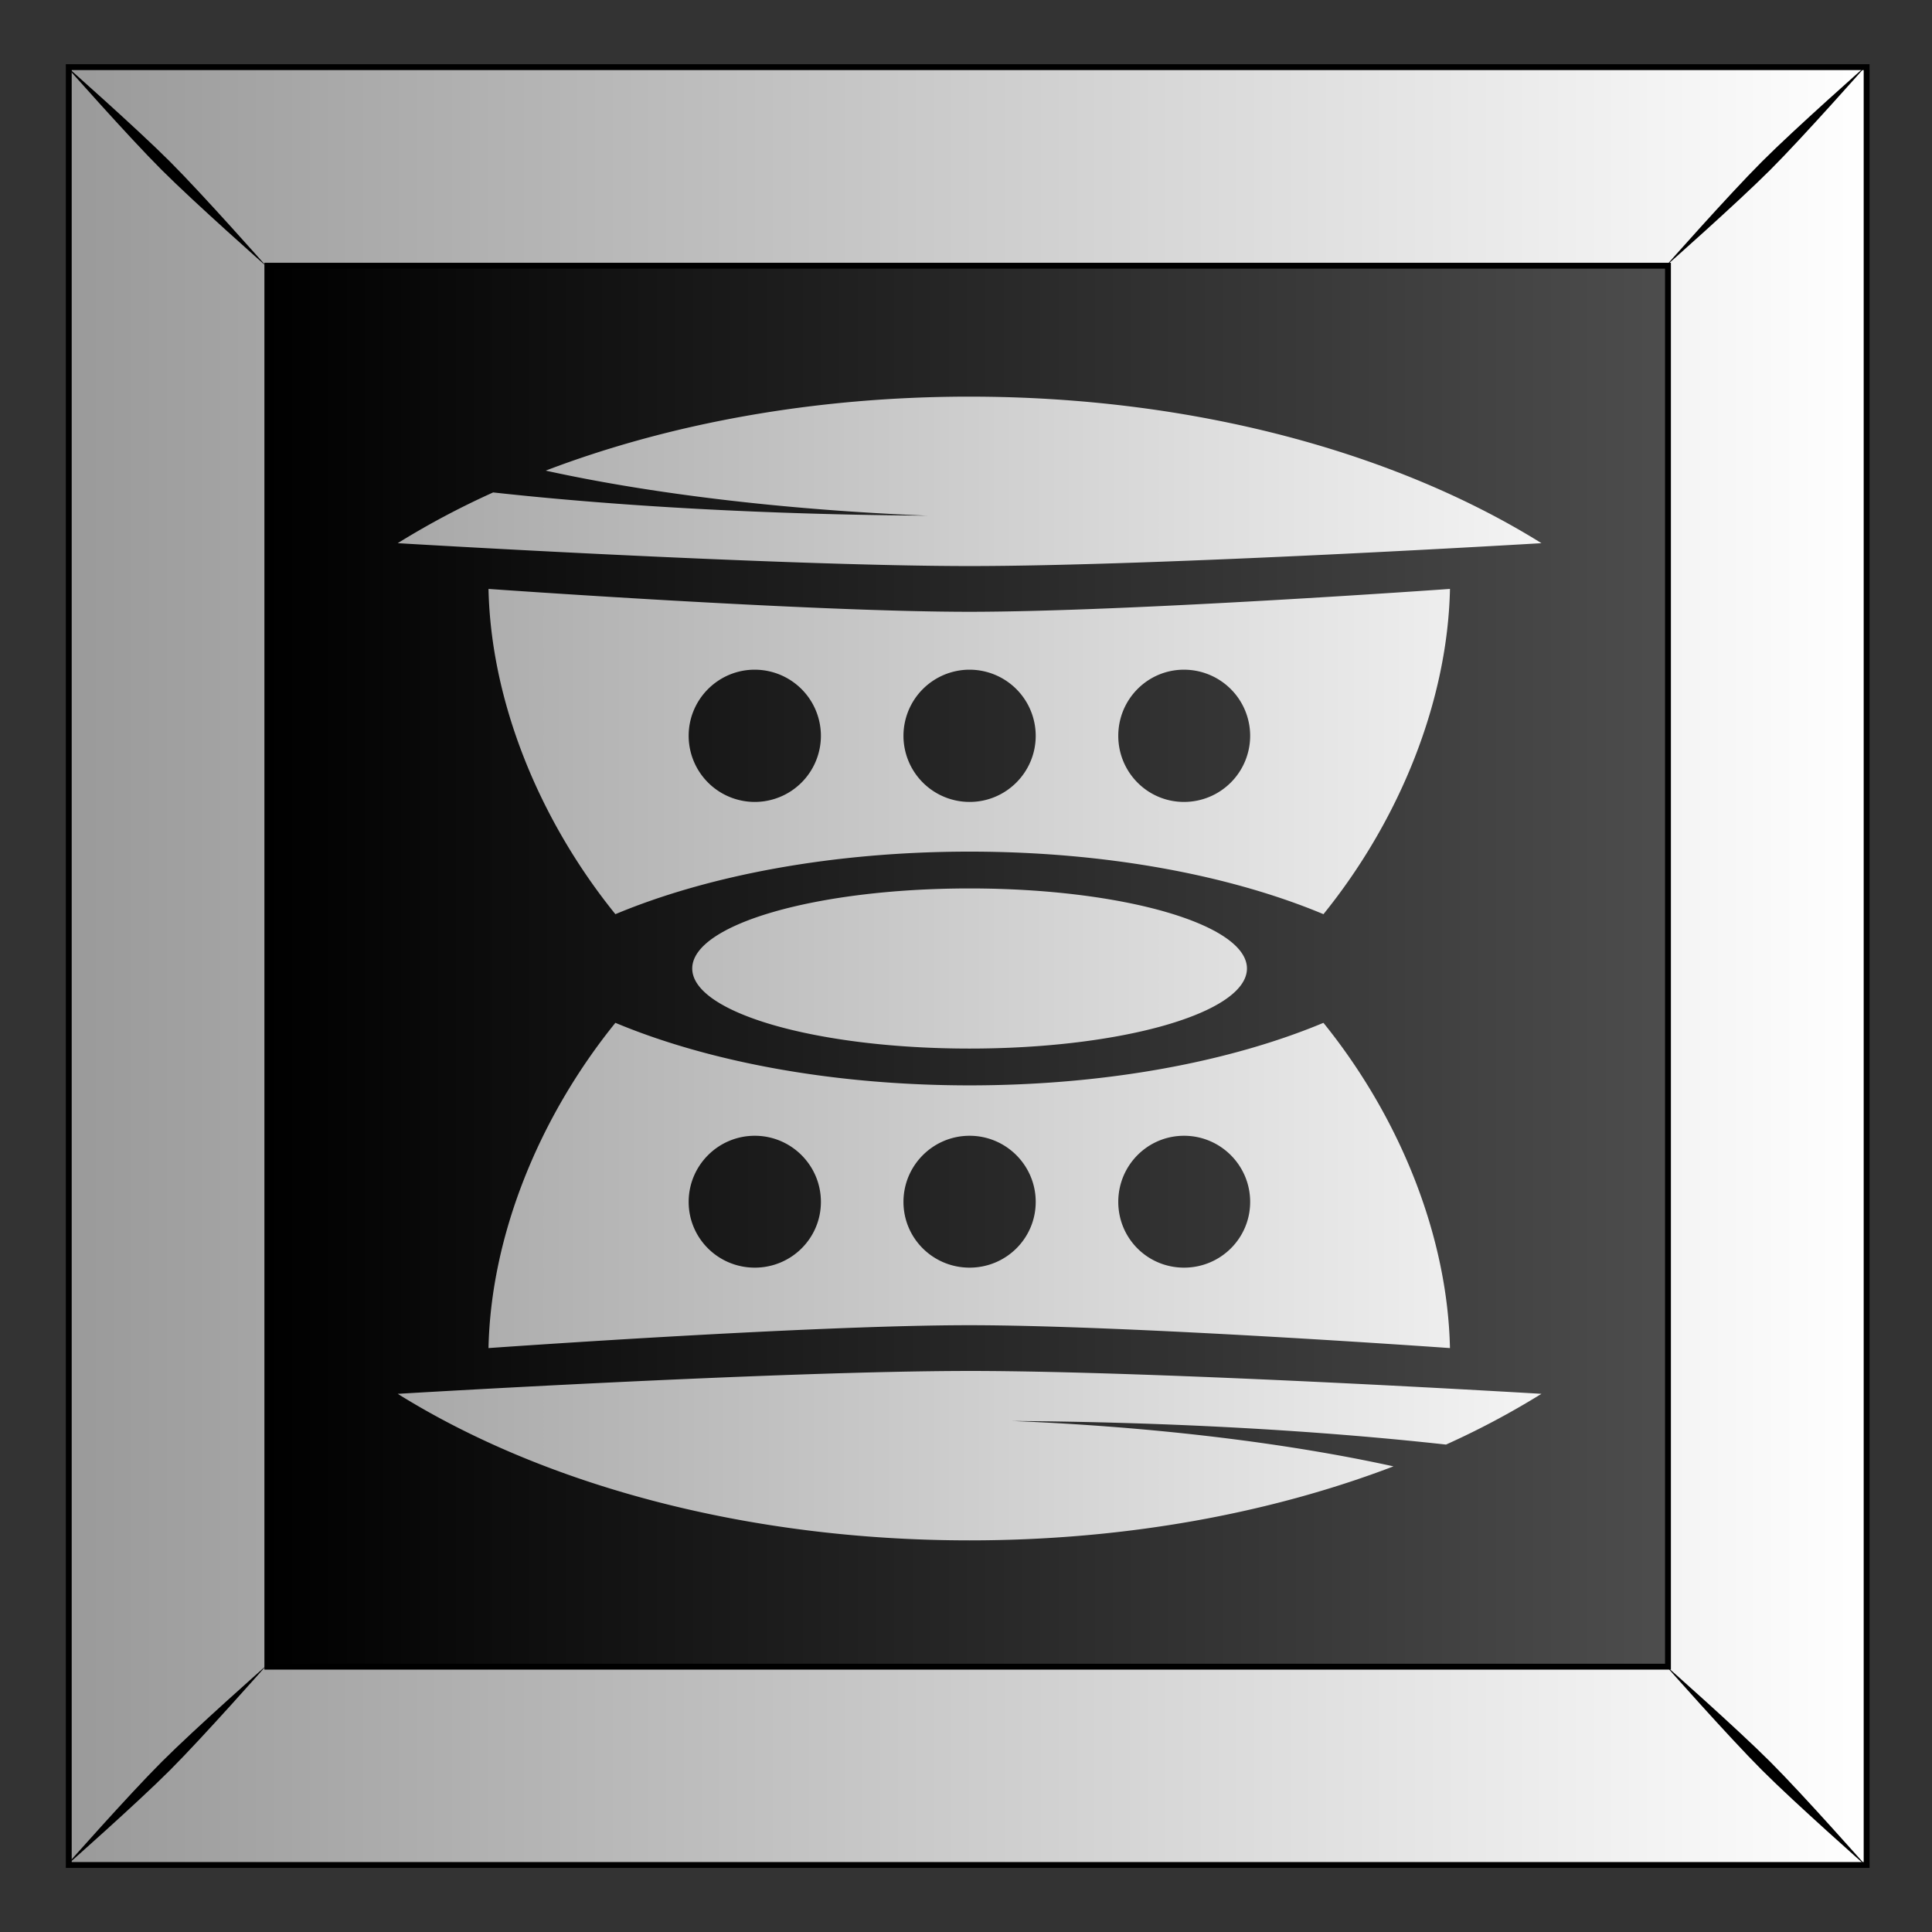
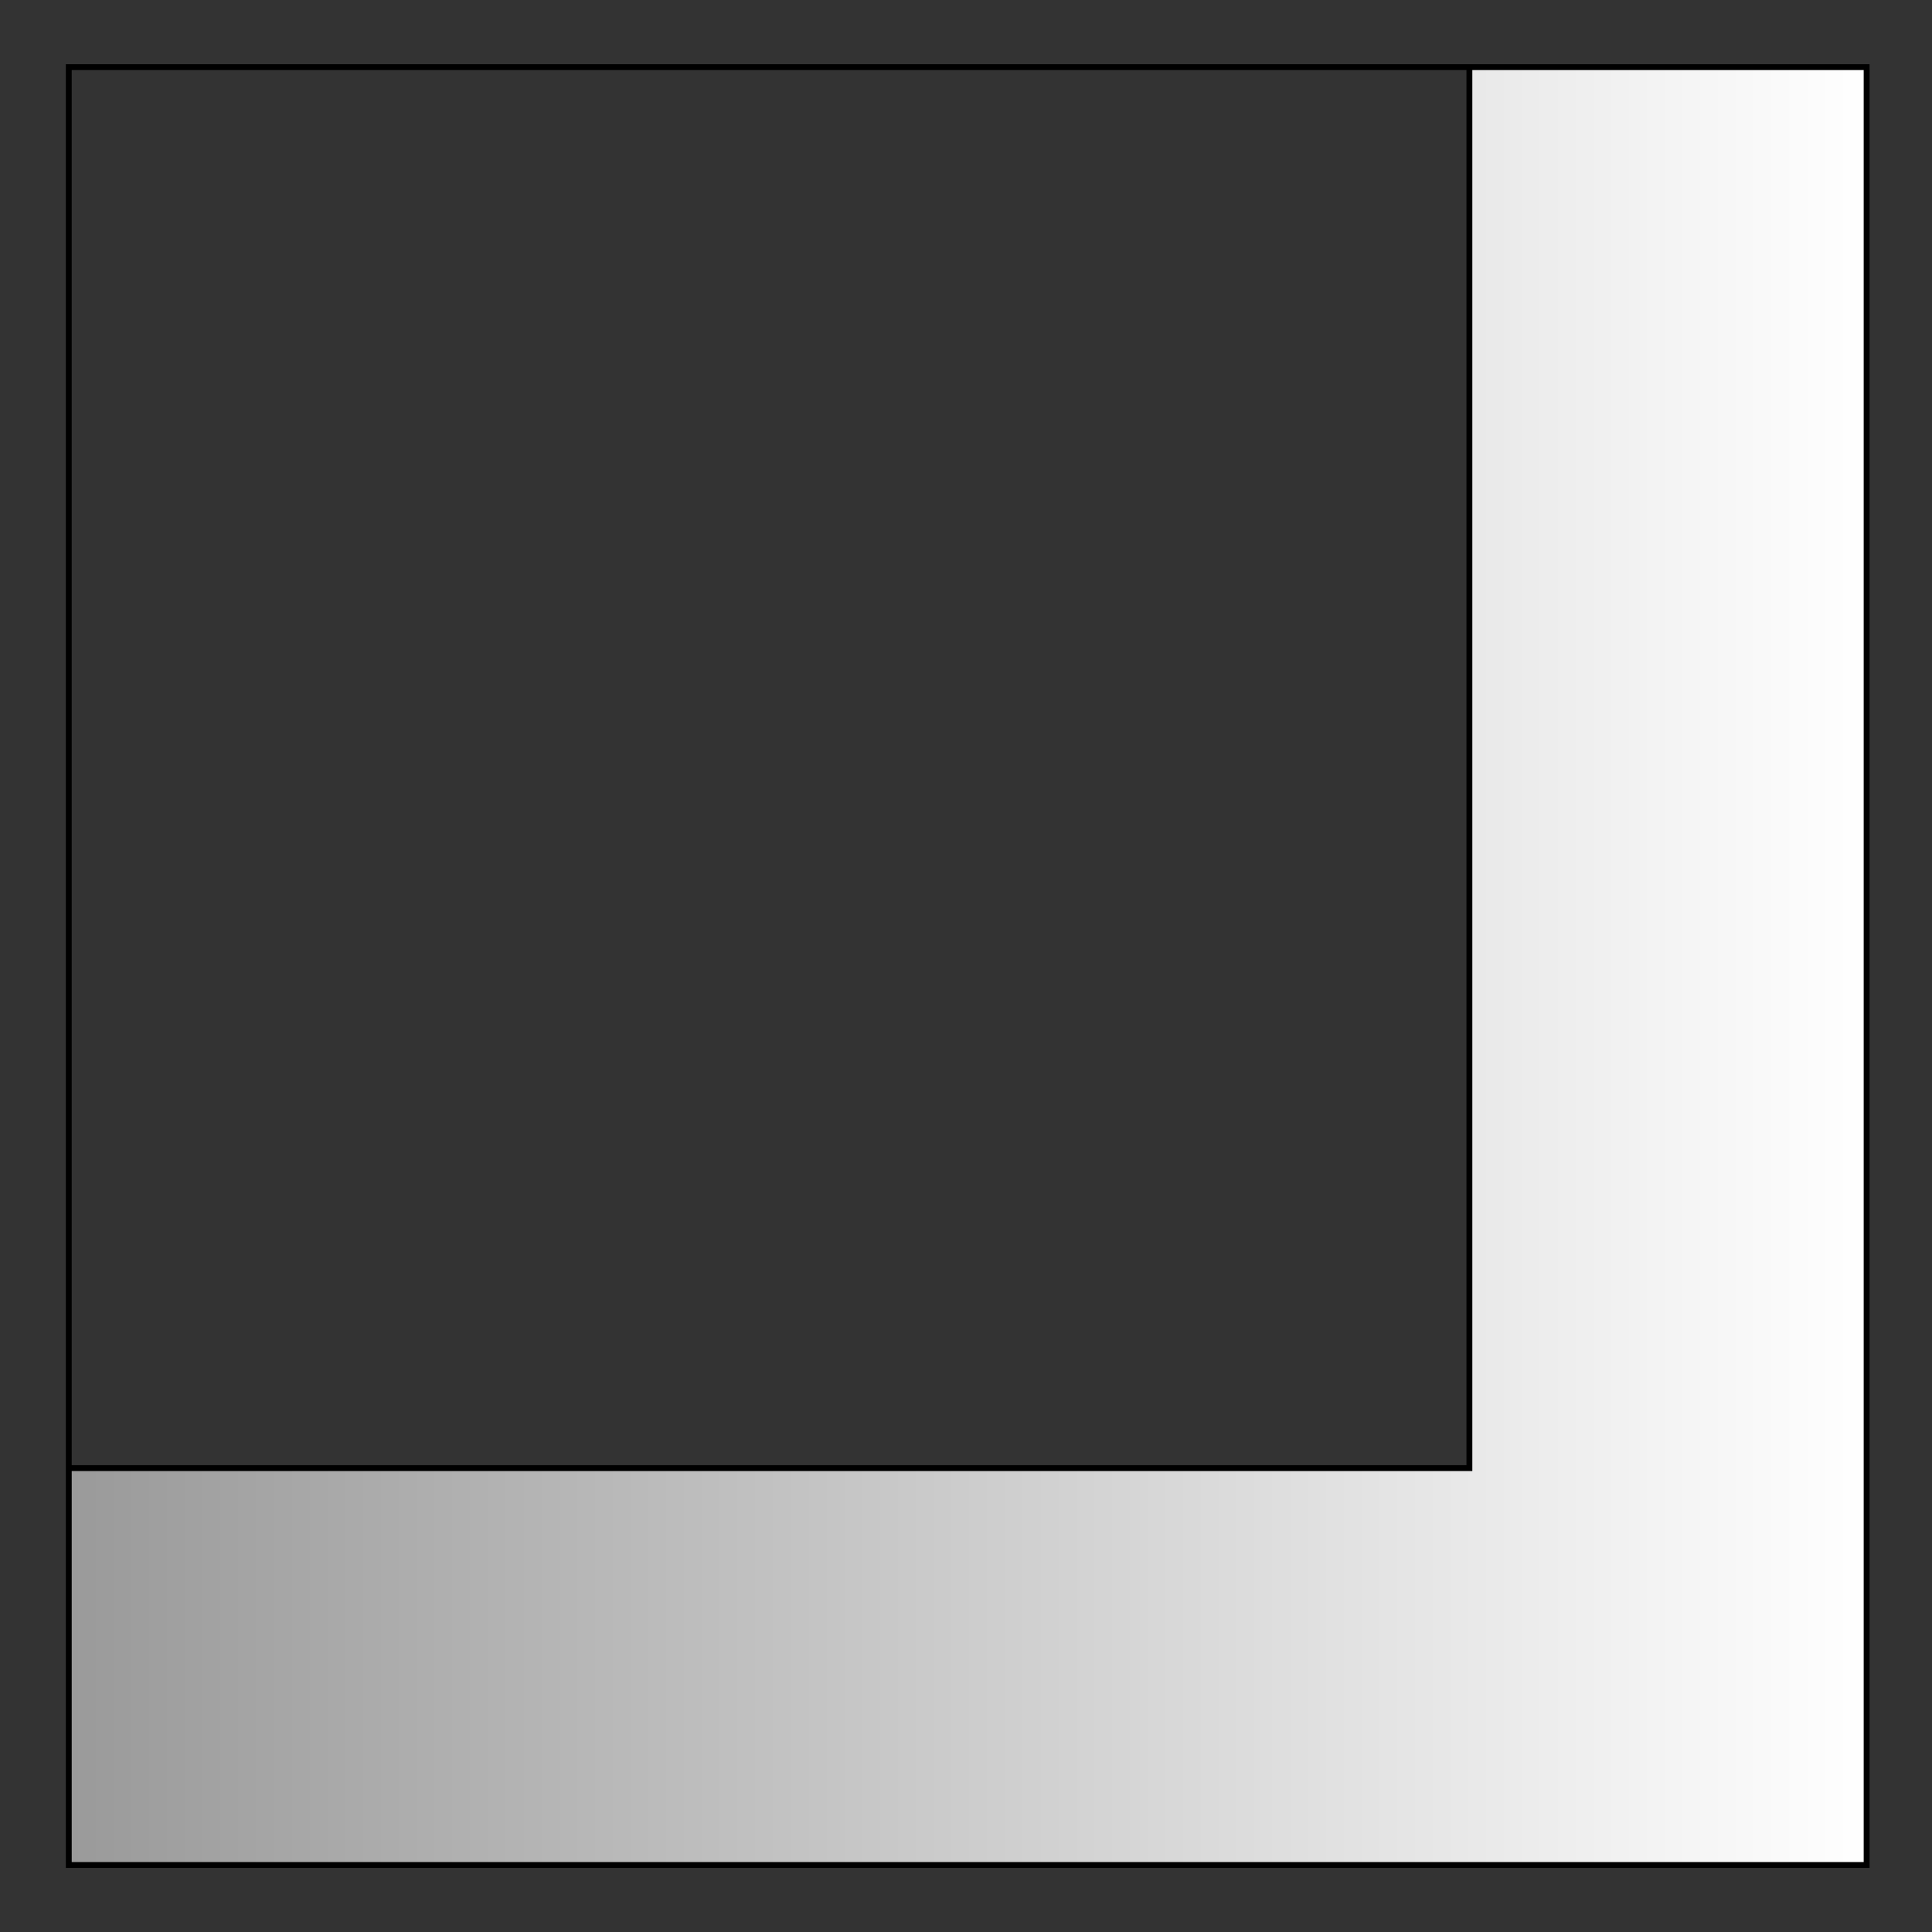
<svg xmlns="http://www.w3.org/2000/svg" xmlns:xlink="http://www.w3.org/1999/xlink" viewBox="0 0 300 300">
  <rect x="0" y="0" width="300" height="300" fill="#333333" stroke="none" />
  <defs>
    <linearGradient id="a">
      <stop stop-color="#fff" offset="0" />
      <stop stop-color="#999" offset="1" />
    </linearGradient>
    <linearGradient id="b" y2="79.775" gradientUnits="userSpaceOnUse" x2="611.91" y1="79.775" x1="489.04">
      <stop offset="0" />
      <stop stop-color="#4d4d4d" offset="1" />
    </linearGradient>
    <linearGradient id="c" y2="52.962" xlink:href="#a" gradientUnits="userSpaceOnUse" x2="470.39" y1="52.962" x1="629.38" />
    <linearGradient id="d" y2="854.14" xlink:href="#a" gradientUnits="userSpaceOnUse" x2="1131" gradientTransform="matrix(1.131 0 0 .938 -155.94 55.615)" y1="854.14" x1="1249.3" />
  </defs>
-   <path fill="url(#b)" d="M471.93-25.245h157.18v157.18H471.93z" transform="translate(-827.469 55.265) scale(1.776)" />
-   <path d="M471.93-25.248v157.19h157.19v-157.19H471.93zm17.362 17.362h122.46v122.49h-122.46V-7.886z" stroke="#000" stroke-width=".513" fill="url(#c)" transform="translate(-827.469 55.265) scale(1.776)" />
-   <path d="M10.141 10.132S19.855 21.136 25.09 26.37s16.277 14.988 16.277 14.988-9.754-11.044-14.988-16.277c-5.233-5.233-16.237-14.948-16.237-14.948zM25.09 273.6c-5.233 5.233-14.948 16.237-14.948 16.237s11.004-9.715 16.237-14.948 14.988-16.277 14.988-16.277-11.044 9.754-16.277 14.988zM273.606 25.082c-5.234 5.233-14.988 16.277-14.988 16.277s11.044-9.754 16.277-14.988c5.233-5.233 14.948-16.237 14.948-16.237s-11.004 9.714-16.237 14.948zm-14.988 233.514s9.754 11.044 14.988 16.277c5.233 5.233 16.237 14.948 16.237 14.948s-9.715-11.004-14.948-16.237c-5.234-5.234-16.277-14.988-16.277-14.988z" />
-   <path d="M1192.6 785.9c-13.627 0-26.32 2.37-37.062 6.469 9.056 1.992 20.676 3.427 33.375 3.937-13.999-.09-27.013-.823-37.969-2.03a71.868 71.868 0 00-8.344 4.437s33.32 2 50 2 50-2 50-2c-12.69-7.905-30.39-12.812-50-12.812zm-42.062 16.812c.207 9.78 4.382 20.143 11.094 28.438 8.125-3.398 19.019-5.469 30.969-5.469 11.949 0 22.813 2.071 30.938 5.469 6.704-8.294 10.856-18.658 11.062-28.438 0 0-28.005 2-42.031 2s-42.031-2-42.031-2zm23.281 7.063a5.785 5.785 0 015.781 5.78 5.785 5.785 0 01-5.781 5.782 5.785 5.785 0 01-5.781-5.781c0-3.19 2.59-5.782 5.781-5.782zm18.781 0a5.785 5.785 0 015.781 5.78c0 3.19-2.59 5.782-5.781 5.782a5.785 5.785 0 01-5.781-5.781 5.785 5.785 0 015.781-5.782zm18.75 0a5.785 5.785 0 015.781 5.78 5.785 5.785 0 01-5.781 5.782c-3.19 0-5.75-2.591-5.75-5.781 0-3.19 2.56-5.782 5.75-5.782zM1192.6 828.9c-13.385 0-24.25 3.138-24.25 7s10.865 7 24.25 7 24.25-3.139 24.25-7-10.865-7-24.25-7zm-30.969 11.75c-6.712 8.294-10.887 18.657-11.094 28.438 0 0 28.005-2 42.031-2s42.031 2 42.031 2c-.207-9.78-4.359-20.144-11.062-28.438-8.125 3.397-18.988 5.468-30.938 5.468-11.949 0-22.844-2.07-30.969-5.469zm12.188 9.875c3.19 0 5.781 2.59 5.781 5.78s-2.59 5.75-5.781 5.75c-3.19 0-5.781-2.56-5.781-5.75s2.59-5.78 5.781-5.78zm18.781 0c3.19 0 5.781 2.59 5.781 5.78s-2.59 5.75-5.781 5.75c-3.19 0-5.781-2.56-5.781-5.75s2.59-5.78 5.781-5.78zm18.75 0c3.19 0 5.781 2.59 5.781 5.78s-2.59 5.75-5.781 5.75c-3.19 0-5.75-2.56-5.75-5.75s2.56-5.78 5.75-5.78zm-18.75 20.563c-16.68 0-50 2-50 2 12.691 7.904 30.39 12.812 50 12.812 13.627 0 26.32-2.37 37.062-6.47-9.056-1.991-20.645-3.457-33.344-3.968 13.999.09 26.982.854 37.937 2.062a71.853 71.853 0 008.344-4.437s-33.32-2-50-2z" fill="url(#d)" transform="translate(-1967.5 -1334.17) scale(1.776)" />
+   <path d="M471.93-25.248v157.19h157.19v-157.19H471.93zh122.46v122.49h-122.46V-7.886z" stroke="#000" stroke-width=".513" fill="url(#c)" transform="translate(-827.469 55.265) scale(1.776)" />
</svg>